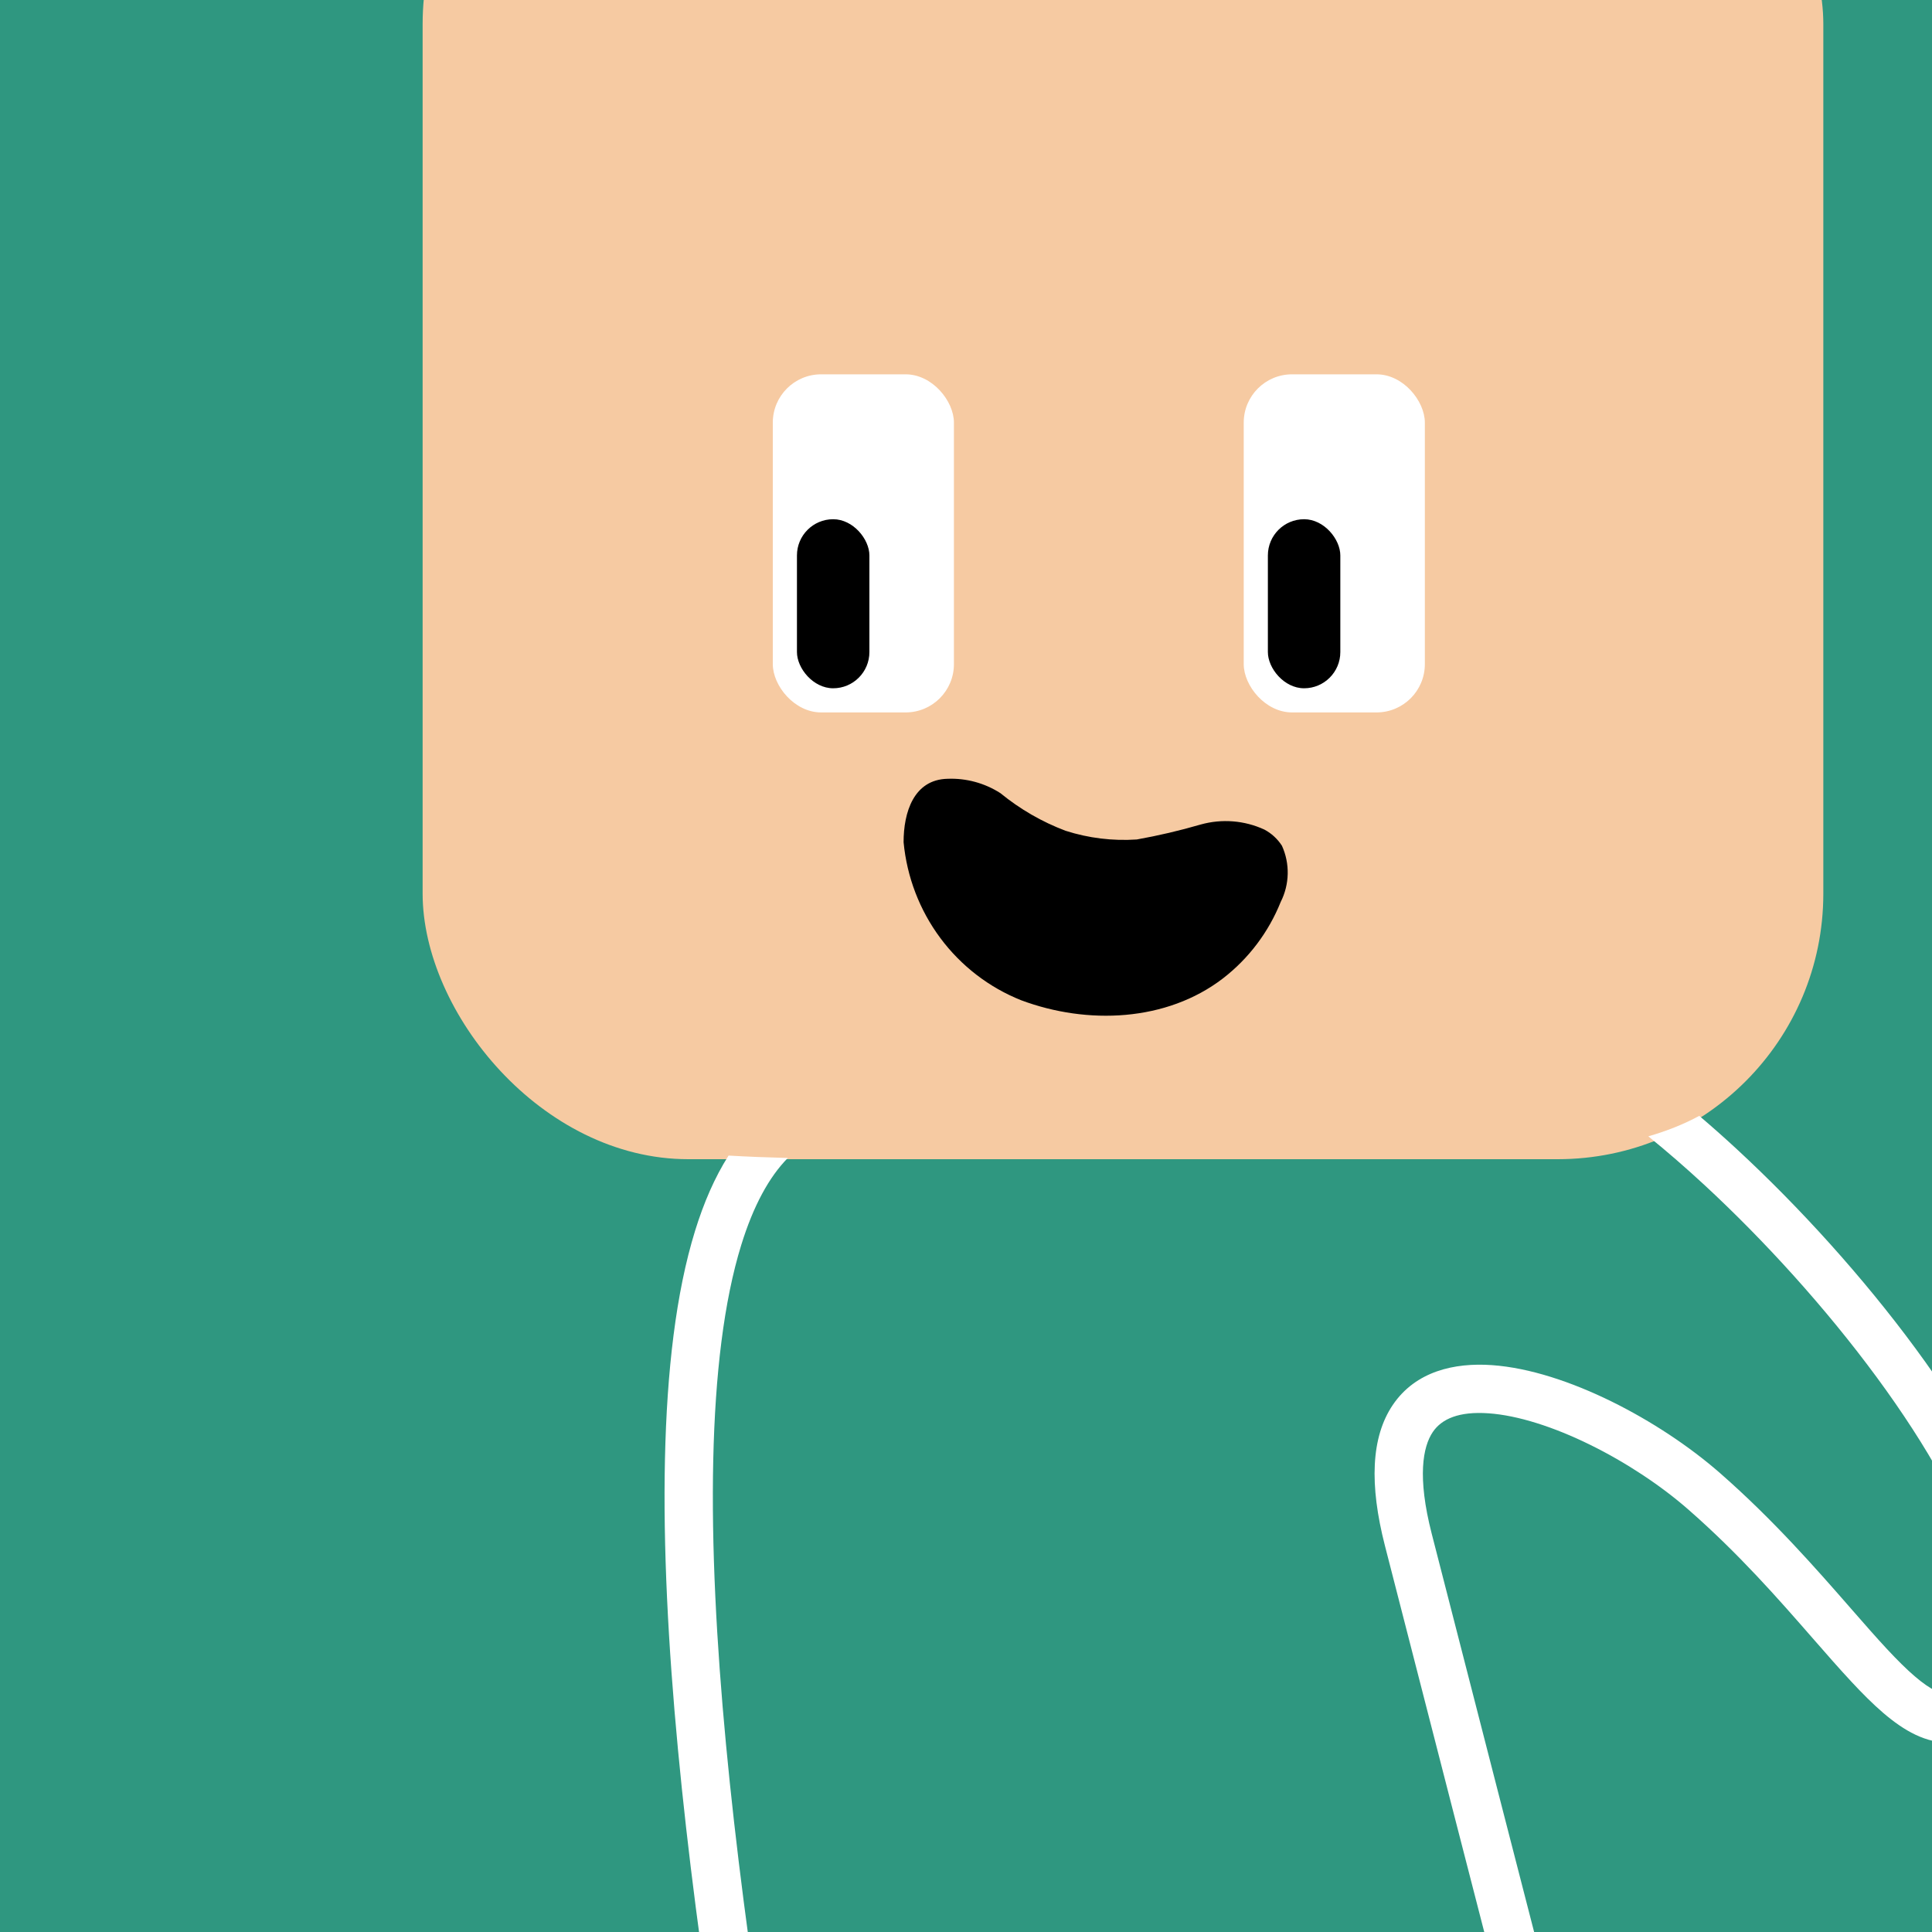
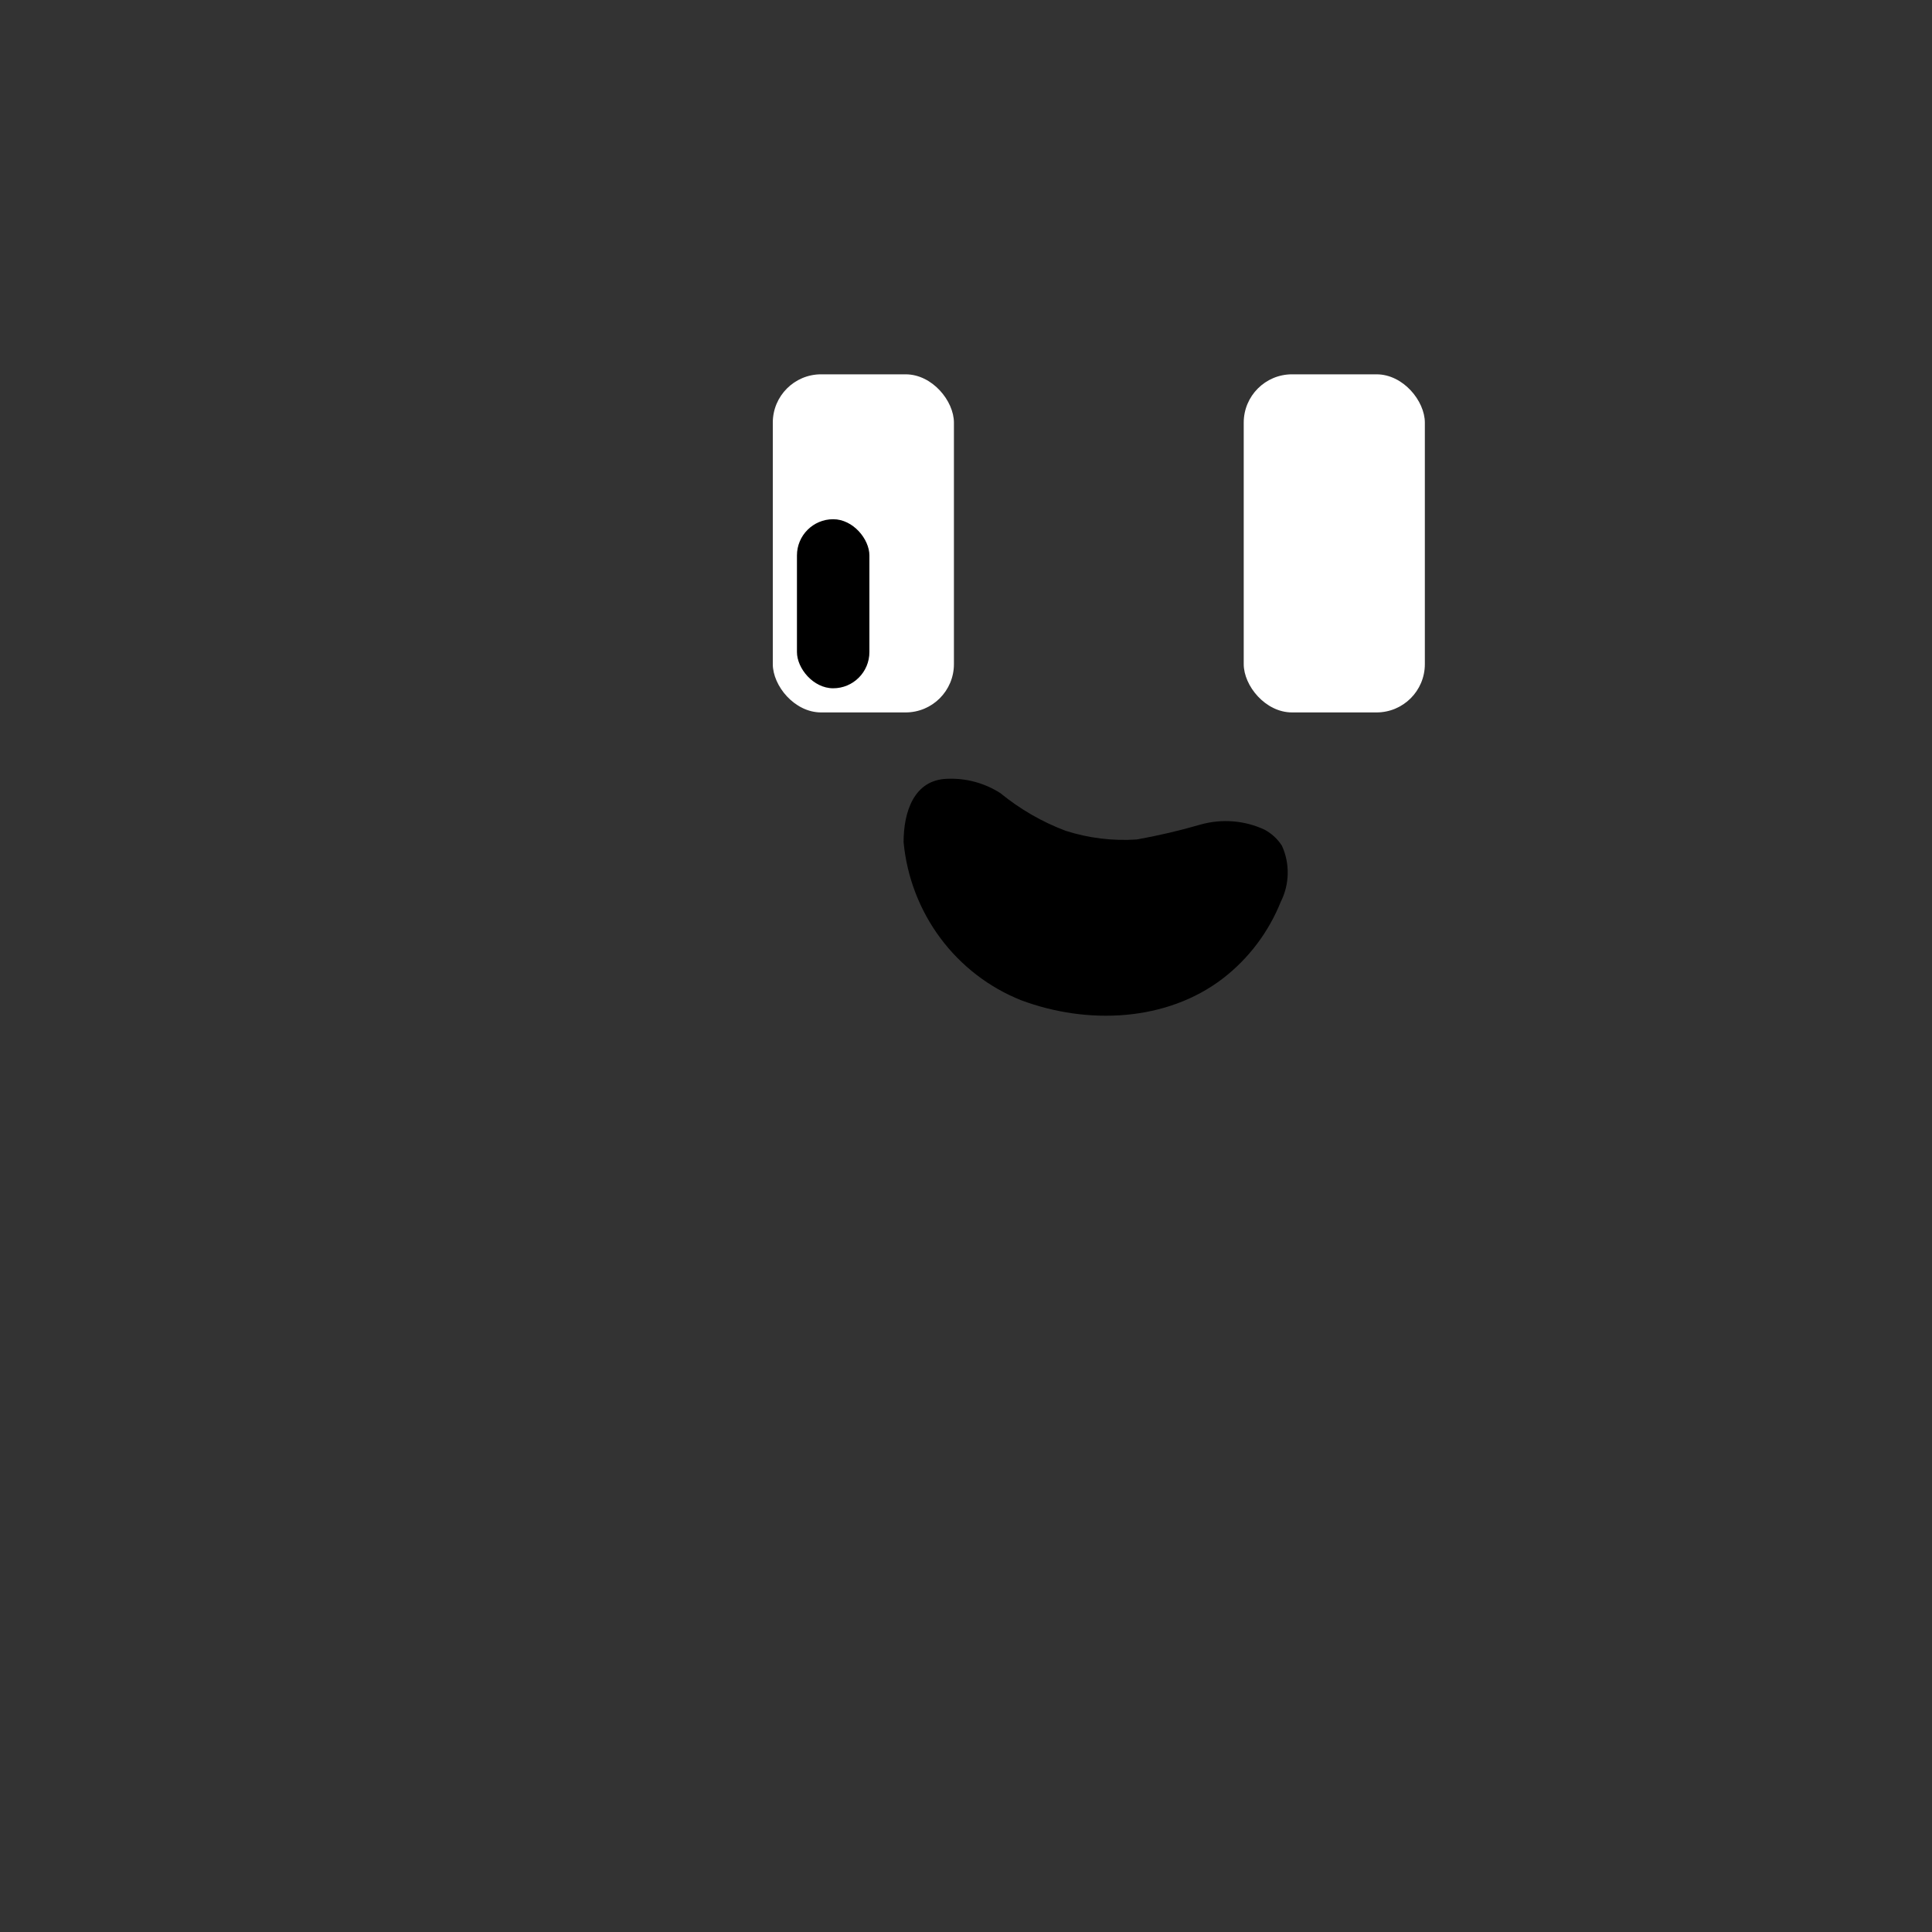
<svg xmlns="http://www.w3.org/2000/svg" width="32" height="32" viewBox="0 0 160 160" fill="none">
  <rect x="0" y="0" width="160" height="160" fill="#333333" stroke="none" />
  <g clip-path="url(#clip0_439_4274)">
-     <rect width="160" height="160" fill="#2F9780" />
    <rect x="35" y="-20" width="116" height="116" rx="22" fill="#F6CAA2" />
  </g>
  <defs>
    <clipPath id="clip0_439_4274">
-       <rect width="160" height="160" fill="white" />
-     </clipPath>
+       </clipPath>
  </defs>
  <rect x="64" y="31" width="15" height="28" rx="4" fill="white" />
  <rect x="66" y="43" width="6" height="14" rx="3" fill="black" />
  <rect x="103" y="31" width="15" height="28" rx="4" fill="white" />
-   <rect x="105" y="43" width="6" height="14" rx="3" fill="black" />
  <path d="M74.832 69.752C75.105 72.633 76.159 75.38 77.878 77.689C79.596 79.997 81.912 81.779 84.572 82.838C90.055 84.884 96.608 84.615 101.282 81.025C103.407 79.384 105.058 77.197 106.064 74.692C106.427 73.973 106.624 73.181 106.642 72.375C106.659 71.57 106.496 70.771 106.164 70.04C105.8 69.475 105.299 69.014 104.708 68.701C103.055 67.94 101.187 67.793 99.432 68.284C97.691 68.791 95.926 69.204 94.143 69.522C92.148 69.656 90.148 69.412 88.245 68.801C86.293 68.064 84.473 67.013 82.853 65.688C81.548 64.85 80.02 64.434 78.472 64.496C75.669 64.557 74.827 67.28 74.832 69.752Z" fill="black" />
  <g clip-path="url(#clip0_439_7156)">
-     <path fill-rule="evenodd" clip-rule="evenodd" d="M60.337 95.7C59.188 97.502 58.28 99.613 57.565 101.925C55.974 107.07 55.228 113.561 55.069 120.831C54.748 135.387 56.771 153.527 59.525 171.306C59.694 172.398 60.716 173.145 61.808 172.976C62.9 172.807 63.647 171.785 63.478 170.694C60.733 152.973 58.755 135.113 59.068 120.919C59.224 113.814 59.953 107.743 61.386 103.107C62.392 99.854 63.692 97.472 65.246 95.898C63.508 95.854 61.875 95.79 60.337 95.7ZM136.507 94.107C138.005 95.316 139.555 96.659 141.128 98.113C146.13 102.737 151.233 108.363 155.43 114.069C159.648 119.803 162.85 125.484 164.192 130.226C165.546 135.015 164.857 138.136 162.454 139.884C162.019 140.2 161.691 140.294 161.437 140.312C161.173 140.33 160.824 140.277 160.34 140.047C159.289 139.547 157.999 138.419 156.28 136.575C155.381 135.61 154.391 134.477 153.303 133.232L153.303 133.231C150.43 129.943 146.868 125.865 142.447 121.996C139.914 119.78 136.726 117.67 133.443 116.056C130.181 114.454 126.687 113.274 123.556 113.054C120.443 112.835 117.234 113.56 115.345 116.351C113.539 119.021 113.398 122.955 114.691 127.998C118.692 143.599 122.359 157.834 123.692 163.001C123.968 164.071 125.059 164.714 126.128 164.438C127.198 164.162 127.841 163.071 127.565 162.002C126.232 156.836 122.566 142.603 118.566 127.005C117.359 122.298 117.835 119.81 118.658 118.593C119.399 117.498 120.834 116.872 123.275 117.044C125.698 117.214 128.668 118.167 131.679 119.647C134.668 121.115 137.56 123.036 139.813 125.007C144.018 128.686 147.276 132.416 150.103 135.654C151.246 136.963 152.318 138.191 153.355 139.303C155.073 141.146 156.815 142.8 158.623 143.659C159.568 144.109 160.607 144.379 161.715 144.302C162.834 144.224 163.866 143.803 164.806 143.119C169.266 139.876 169.558 134.502 168.041 129.137C166.509 123.724 162.986 117.591 158.652 111.698C154.296 105.776 149.02 99.962 143.843 95.176C142.803 94.214 141.761 93.289 140.726 92.41C139.455 93.1 138.057 93.657 136.507 94.107Z" fill="white" />
-   </g>
+     </g>
  <defs>
    <clipPath id="clip0_439_7156">
      <rect width="160" height="160" fill="white" />
    </clipPath>
  </defs>
</svg>